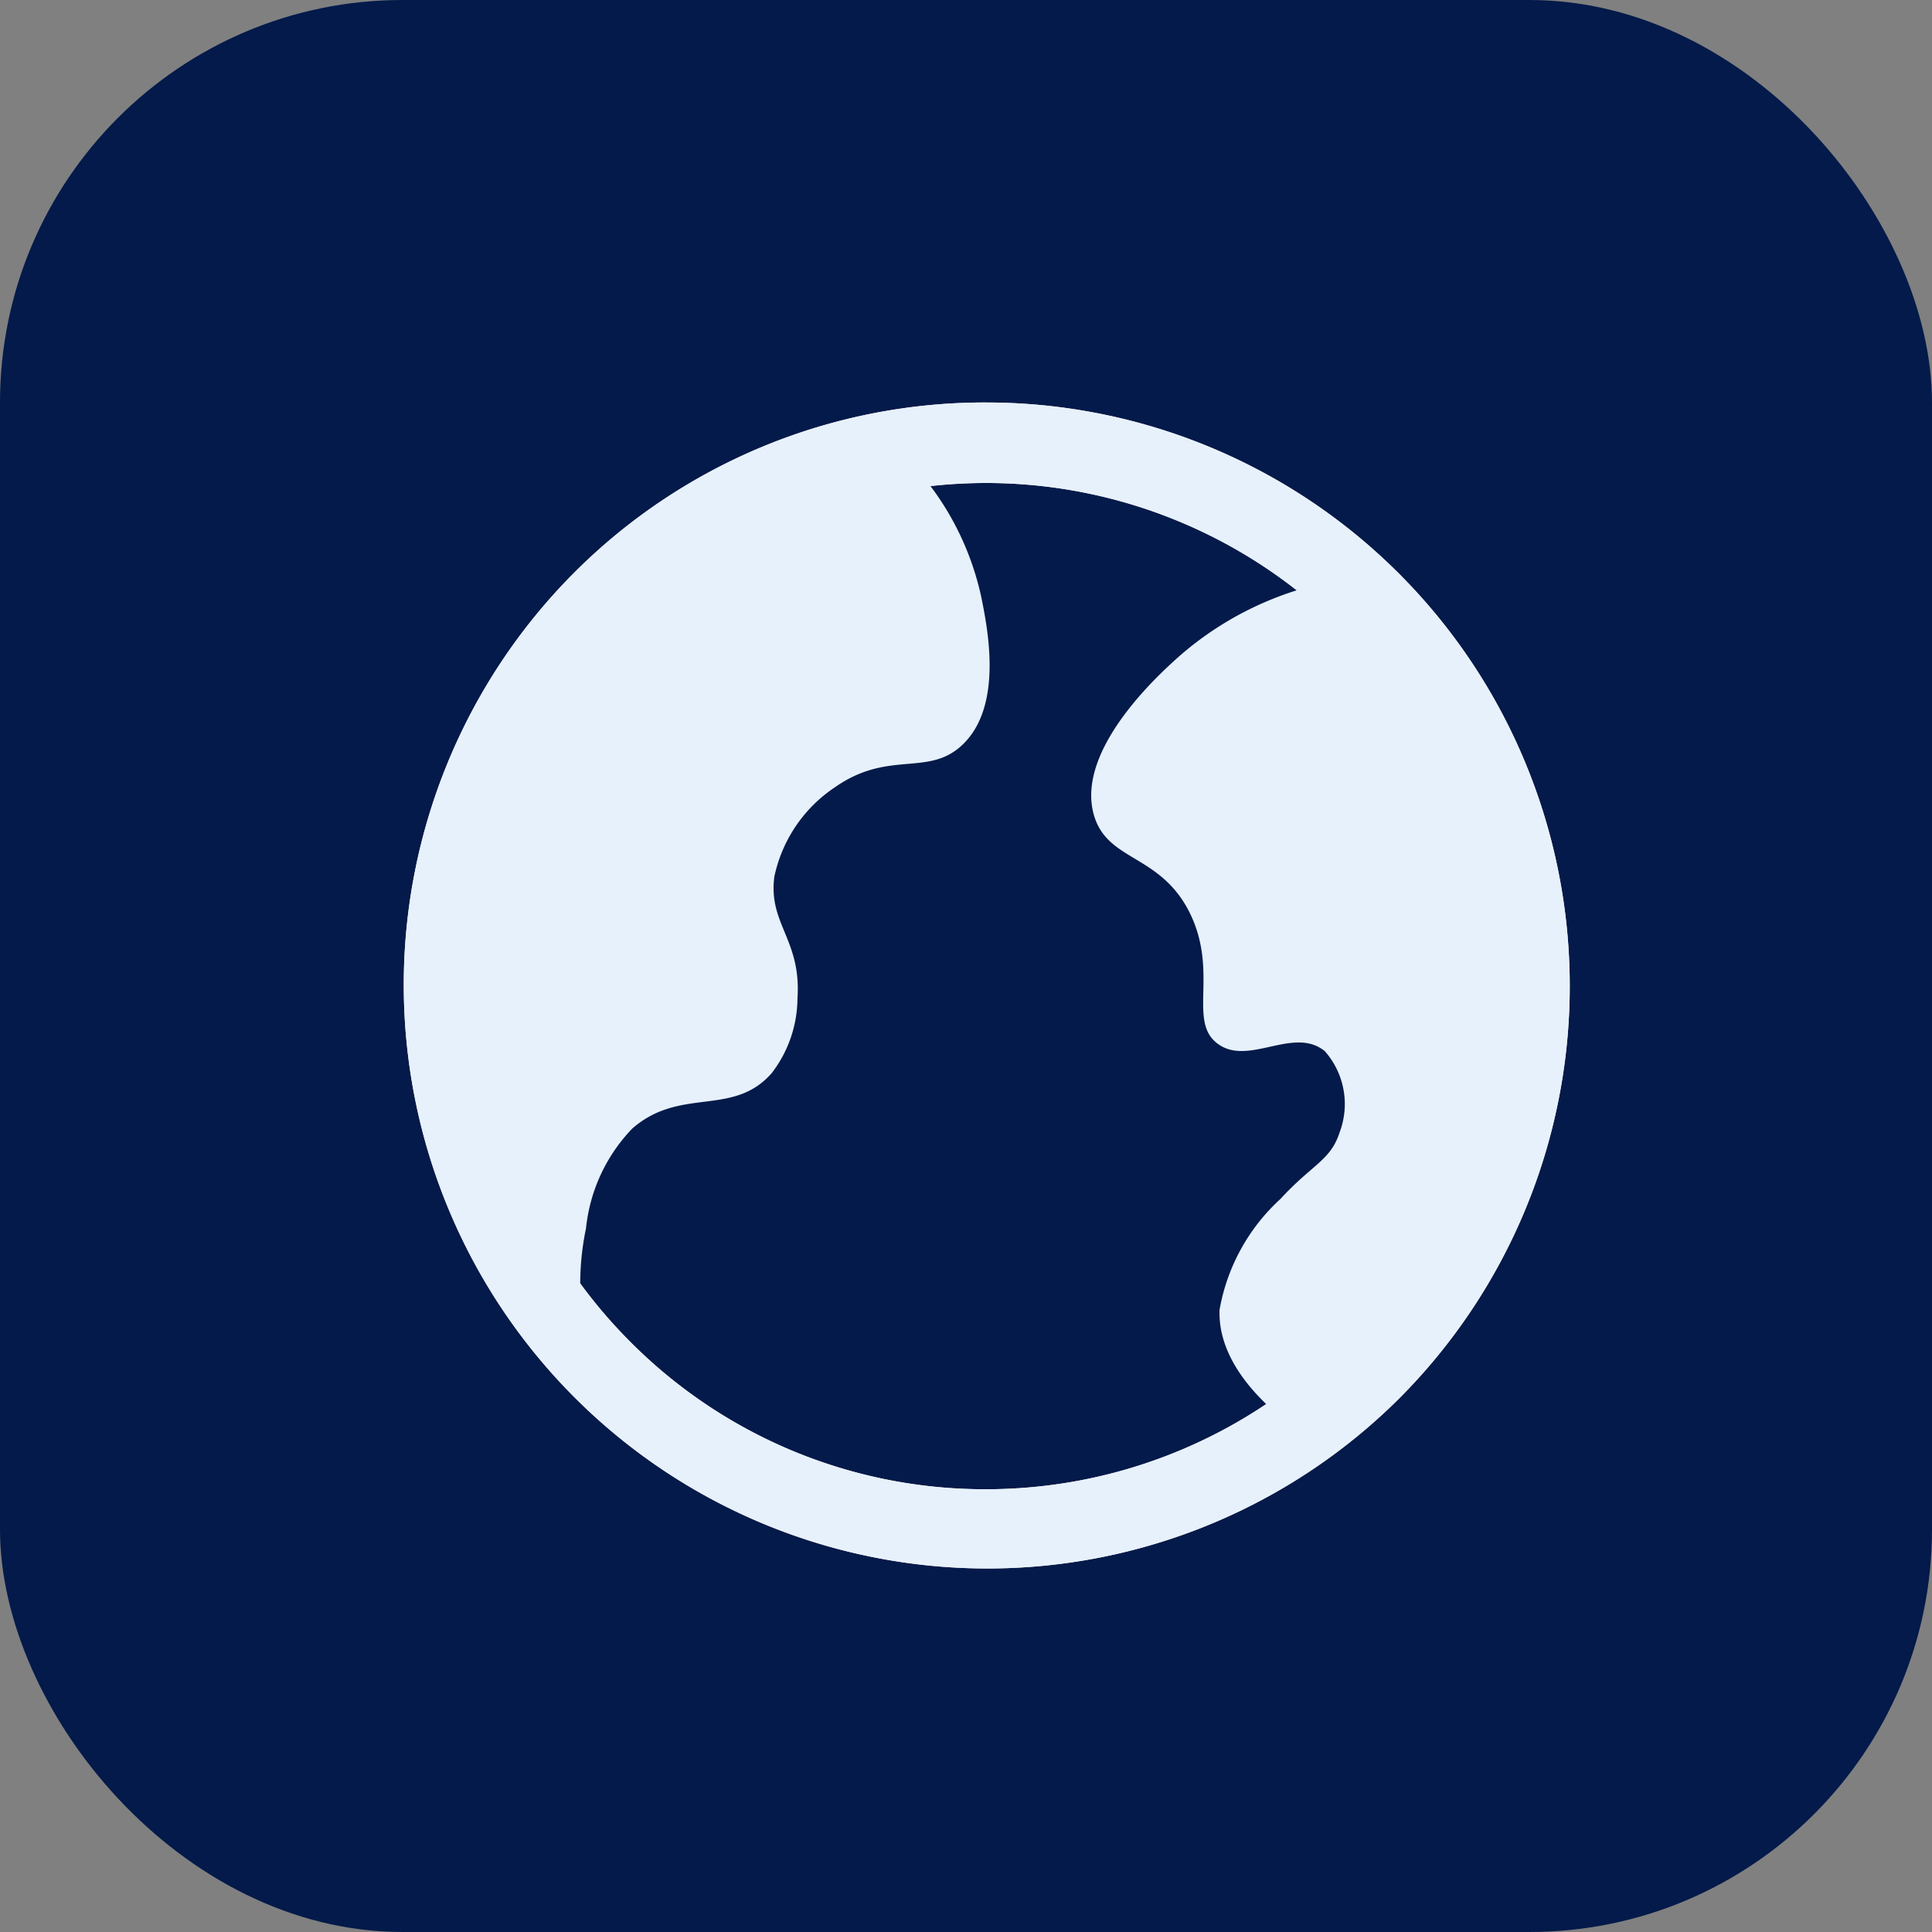
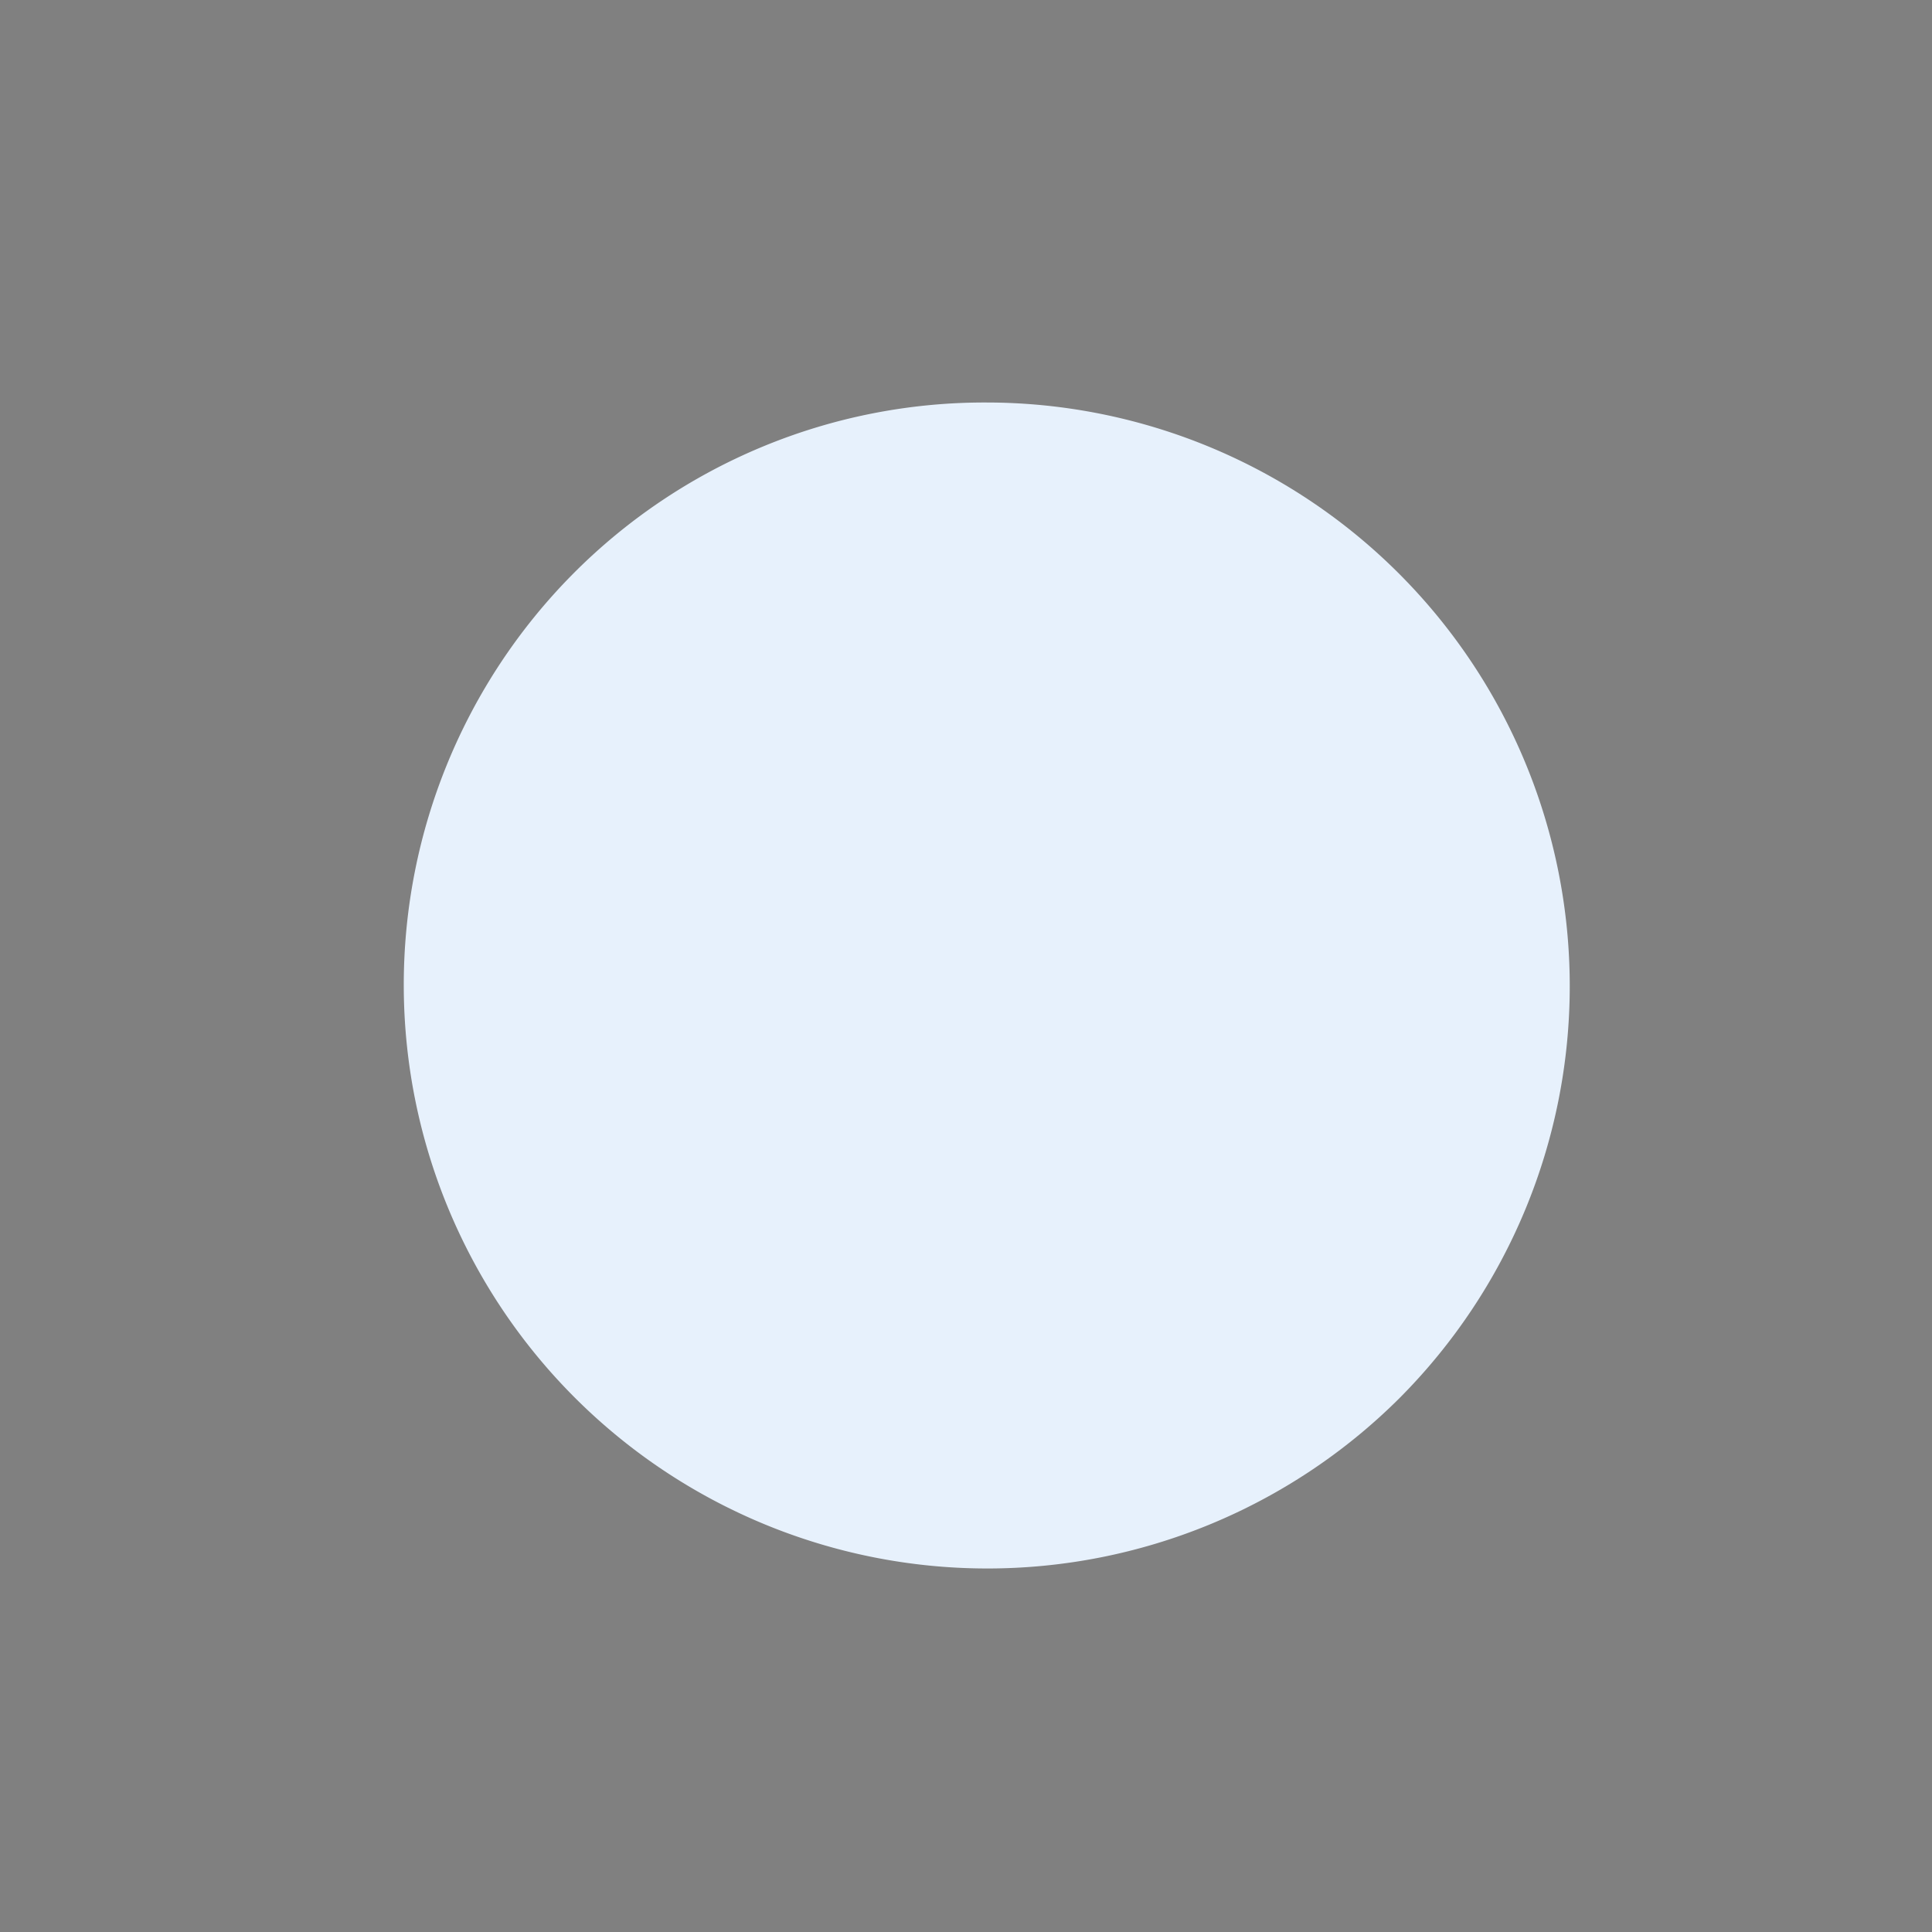
<svg xmlns="http://www.w3.org/2000/svg" width="48" height="48" viewBox="0 0 48 48">
  <rect x="0" y="0" width="48" height="48" fill="#808080" stroke="none" />
  <defs>
    <clipPath id="a">
-       <circle cx="13.5" cy="13.5" r="13.5" transform="translate(-23231.139 -22503.195)" fill="#e7f1fc" stroke="#031a4a" stroke-miterlimit="10" stroke-width="2" />
-     </clipPath>
+       </clipPath>
  </defs>
  <g transform="translate(-48 72)">
    <g transform="translate(48 -72)">
-       <rect width="48" height="48" rx="10" fill="#031a4a" />
-     </g>
+       </g>
    <g transform="translate(23290.139 22442.195)">
-       <path d="M13.5-1A14.5,14.5,0,0,1,23.753,23.753,14.5,14.5,0,0,1,3.247,3.247,14.405,14.405,0,0,1,13.5-1Zm0,27A12.5,12.5,0,0,0,22.339,4.661,12.5,12.5,0,1,0,4.661,22.339,12.418,12.418,0,0,0,13.5,26Z" transform="translate(-23231.139 -22503.195)" fill="#fde5e3" />
      <g clip-path="url(#a)">
-         <path d="M271.18,52.645a6.719,6.719,0,0,1-.117-3.233,4.19,4.19,0,0,1,1.147-2.478c1.2-1.052,2.5-.28,3.464-1.376a3.077,3.077,0,0,0,.643-1.858c.1-1.465-.732-1.851-.574-3.029a3.551,3.551,0,0,1,1.514-2.225c1.341-.934,2.315-.238,3.166-1.056,1.008-.969.618-2.888.459-3.671a7.073,7.073,0,0,0-2.068-3.65c-.62-.6-10.185-3.3-10.185-3.3l-9.613,7.127.535,20.873Z" transform="translate(-23498.643 -22533.088)" fill="#e7f1fc" />
-         <path d="M296.056,34.818a8.131,8.131,0,0,0-4.133,1.913c-.464.414-2.592,2.313-2.13,3.946.334,1.181,1.669.957,2.4,2.471.7,1.468-.073,2.661.678,3.218.767.569,1.886-.449,2.661.184a1.985,1.985,0,0,1,.367,2.018c-.225.7-.674.787-1.468,1.652a4.875,4.875,0,0,0-1.514,2.753c-.063,1.579,1.628,2.768,1.973,3s9.076,2.132,9.076,2.132l3.346-16.869-5.555-7.891Z" transform="translate(-23504.756 -22534.629)" fill="#e7f1fc" />
-       </g>
-       <path d="M13.5-1A14.5,14.5,0,0,1,23.753,23.753,14.5,14.5,0,0,1,3.247,3.247,14.405,14.405,0,0,1,13.5-1Zm0,27A12.5,12.5,0,0,0,22.339,4.661,12.5,12.5,0,1,0,4.661,22.339,12.418,12.418,0,0,0,13.5,26Z" transform="translate(-23231.139 -22503.195)" fill="#e7f1fc" />
+         </g>
+       <path d="M13.5-1A14.5,14.5,0,0,1,23.753,23.753,14.5,14.5,0,0,1,3.247,3.247,14.405,14.405,0,0,1,13.5-1Zm0,27Z" transform="translate(-23231.139 -22503.195)" fill="#e7f1fc" />
    </g>
  </g>
</svg>